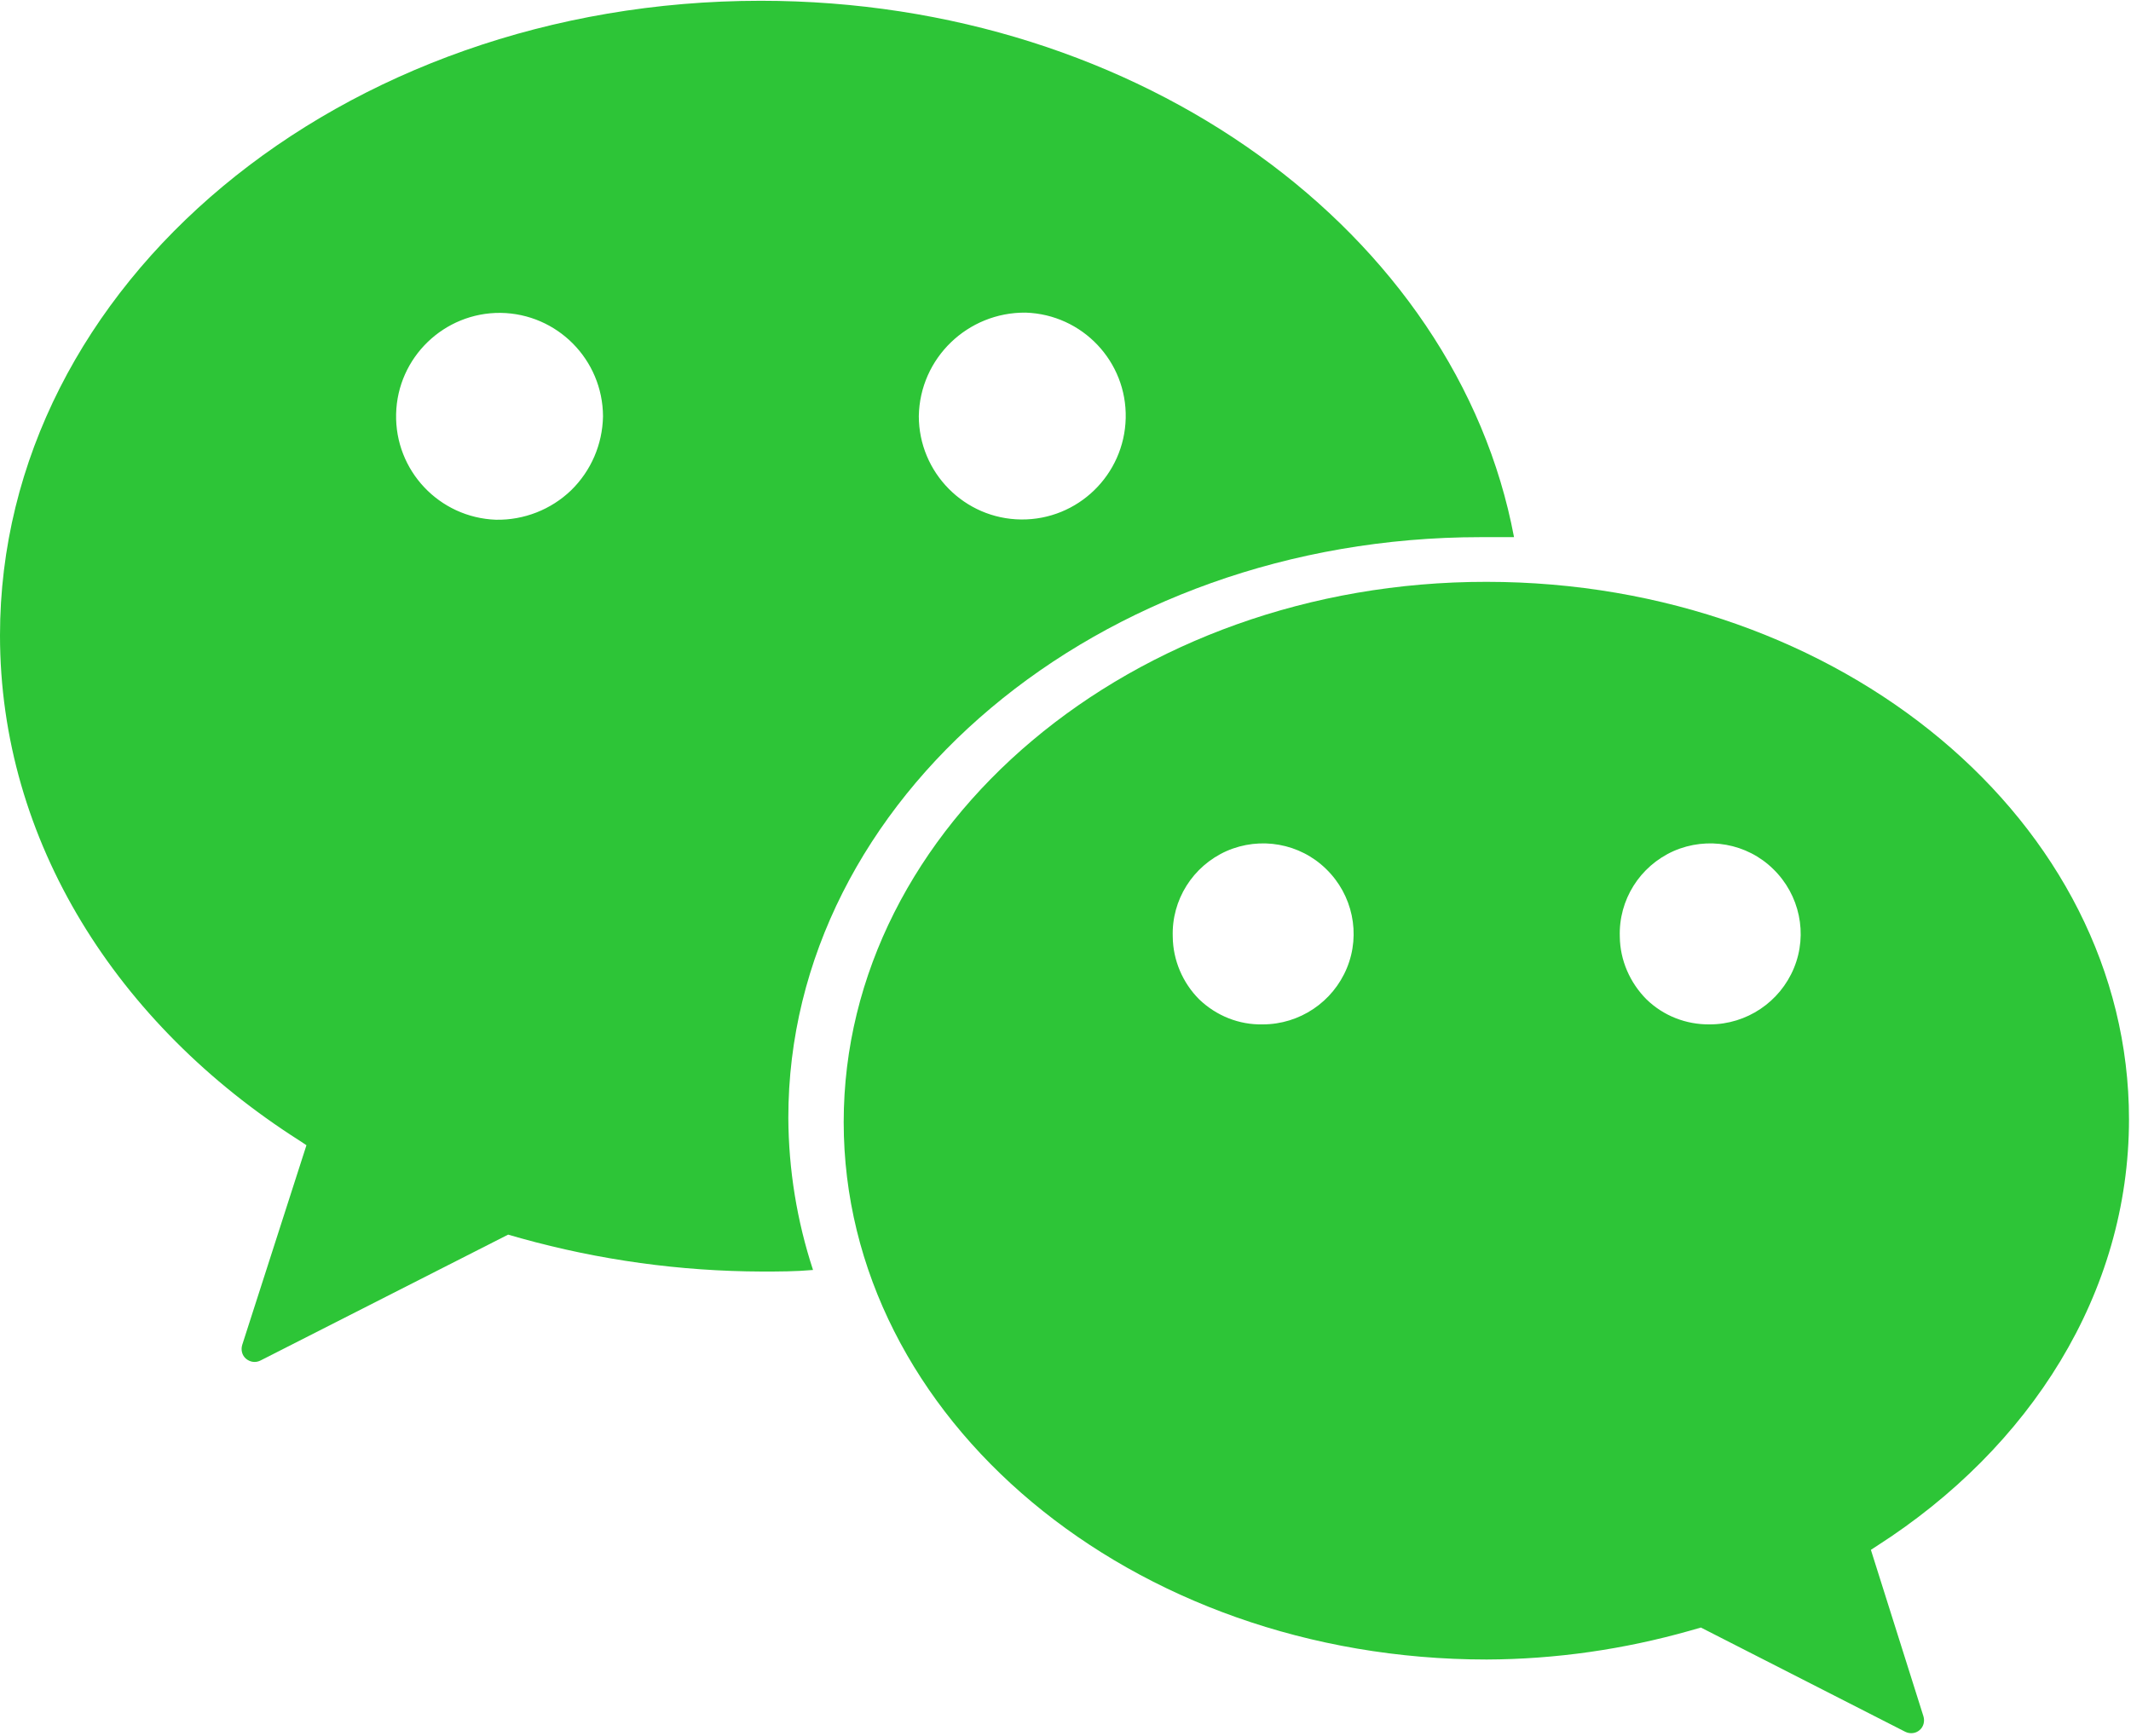
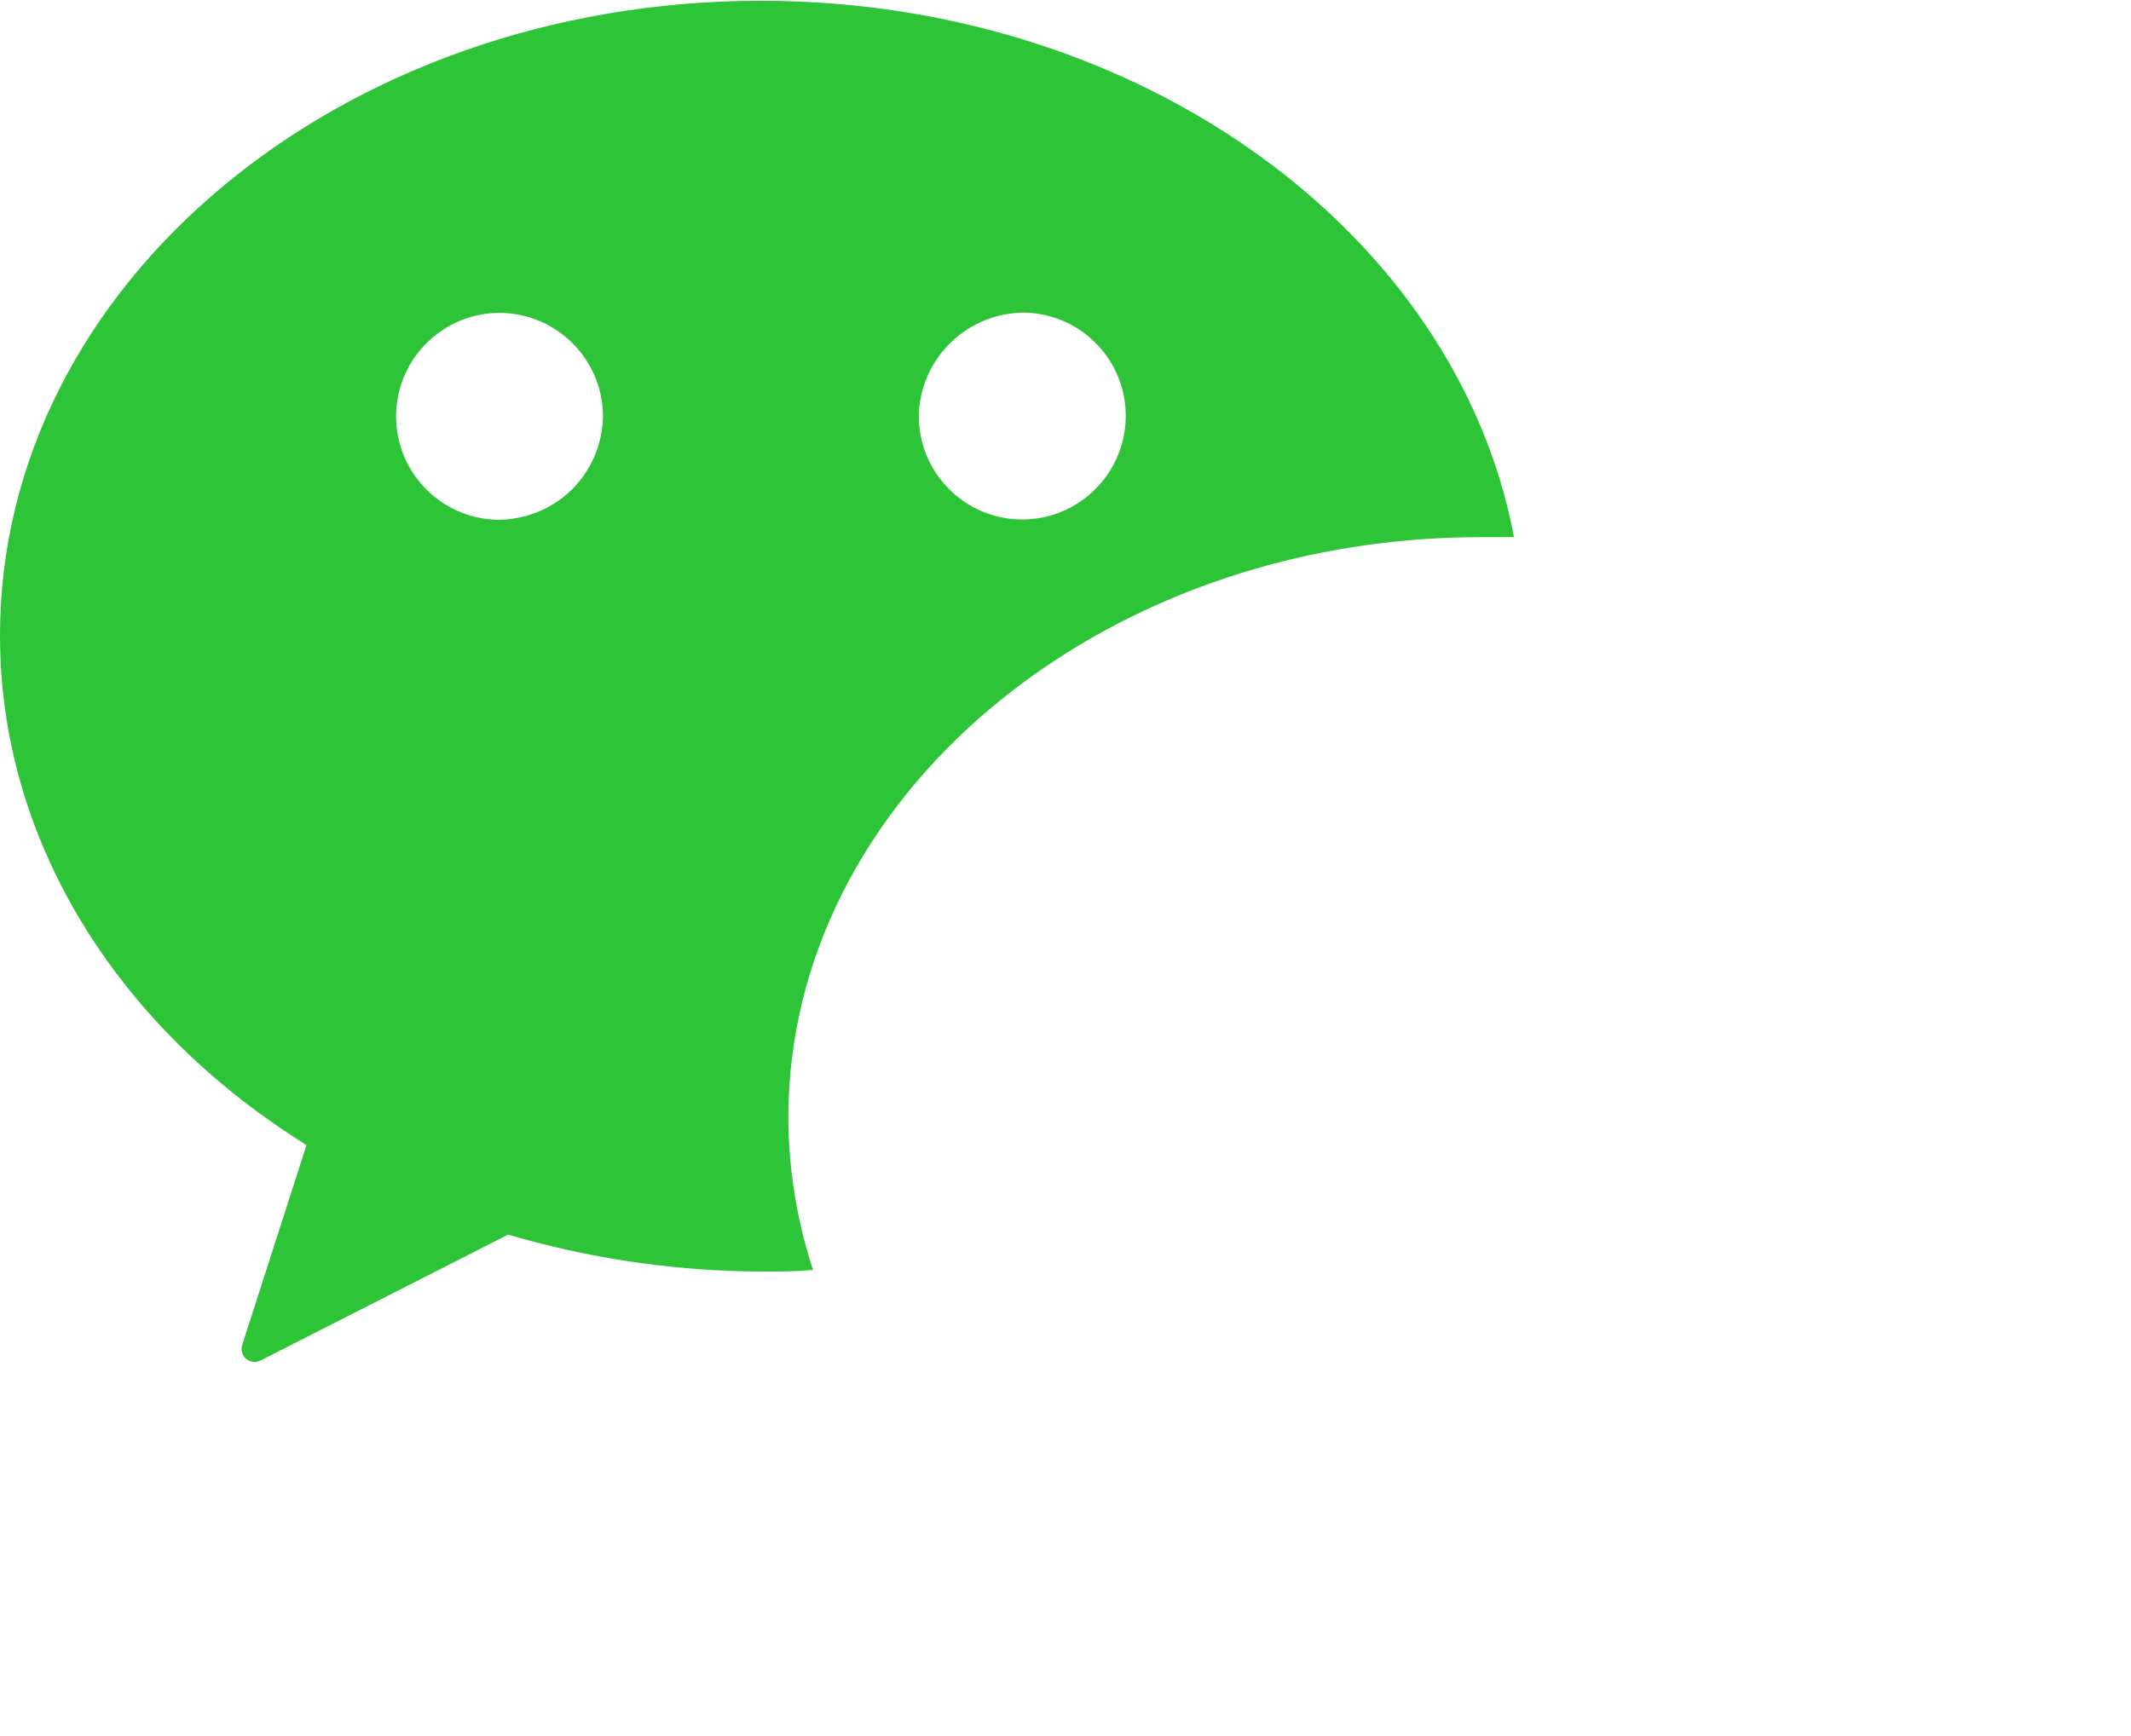
<svg xmlns="http://www.w3.org/2000/svg" t="1728281720626" class="icon" viewBox="0 0 1257 1024" version="1.1" p-id="3273" width="245.508" height="200">
  <path d="M873.443 316.905h19.624C859.338 137.831 673.212 0.46 448.757 0.46 200.998 0.46 0 167.575 0 374.859c0 121.427 69.146 229.668 176.62 298.047l4.14 2.76-37.869 117.747c-0.92 2.913-0.153 6.286 2.3 8.279 2.453 1.993 5.673 2.453 8.586 0.92l145.957-74.205 7.513 2.146c46.302 12.879 93.983 19.471 142.124 19.624 10.272 0 19.624 0 30.203-0.92-9.506-28.977-14.412-59.18-14.565-89.69-0.153-188.119 182.753-342.662 408.435-342.662z m-268.457-132.465c33.423 1.073 59.793 28.823 59.027 62.246s-28.21 60.1-61.633 59.793c-33.423-0.307-60.407-27.597-60.407-61.02 0.613-34.19 28.823-61.327 63.013-61.02zM292.528 306.633c-33.423-1.227-59.64-28.977-58.873-62.4 0.767-33.423 28.364-59.947 61.633-59.64 33.423 0.46 60.253 27.597 60.407 61.02-0.307 16.558-7.053 32.196-18.858 43.695-11.805 11.345-27.75 17.631-44.308 17.325z m0 0" fill="#2dc537" p-id="3274" />
-   <path d="M497.665 662.02c0 175.087 169.721 317.058 379.305 317.058 40.629-0.153 80.951-5.979 119.893-17.018l6.439-1.84 120.507 61.48c2.76 1.38 6.133 1.073 8.432-0.92 2.453-1.993 3.22-5.366 2.3-8.279l-30.97-98.122 3.526-2.3c90.457-57.954 148.717-149.177 148.717-251.745 0-175.087-169.721-317.058-378.998-317.058-208.97-0.153-379.151 143.657-379.151 318.745z m457.803-109.315c-0.767-21.771 11.805-41.702 31.736-50.594 19.931-8.739 43.235-4.599 58.72 10.579 15.638 15.178 20.544 38.329 12.265 58.414-8.279 20.084-27.904 33.27-49.675 33.27-13.952 0.153-27.29-5.059-37.256-14.718-9.812-9.812-15.638-23.151-15.792-36.949z m-263.704 0c-0.767-21.771 11.805-41.702 31.736-50.594 19.931-8.739 43.235-4.599 58.72 10.579 15.638 15.178 20.544 38.329 12.265 58.414-8.279 20.084-27.904 33.27-49.675 33.27-13.952 0.307-27.29-5.059-37.409-14.718-9.812-9.812-15.485-23.151-15.638-36.949z m0 0" fill="#2dc537" p-id="3275" />
</svg>